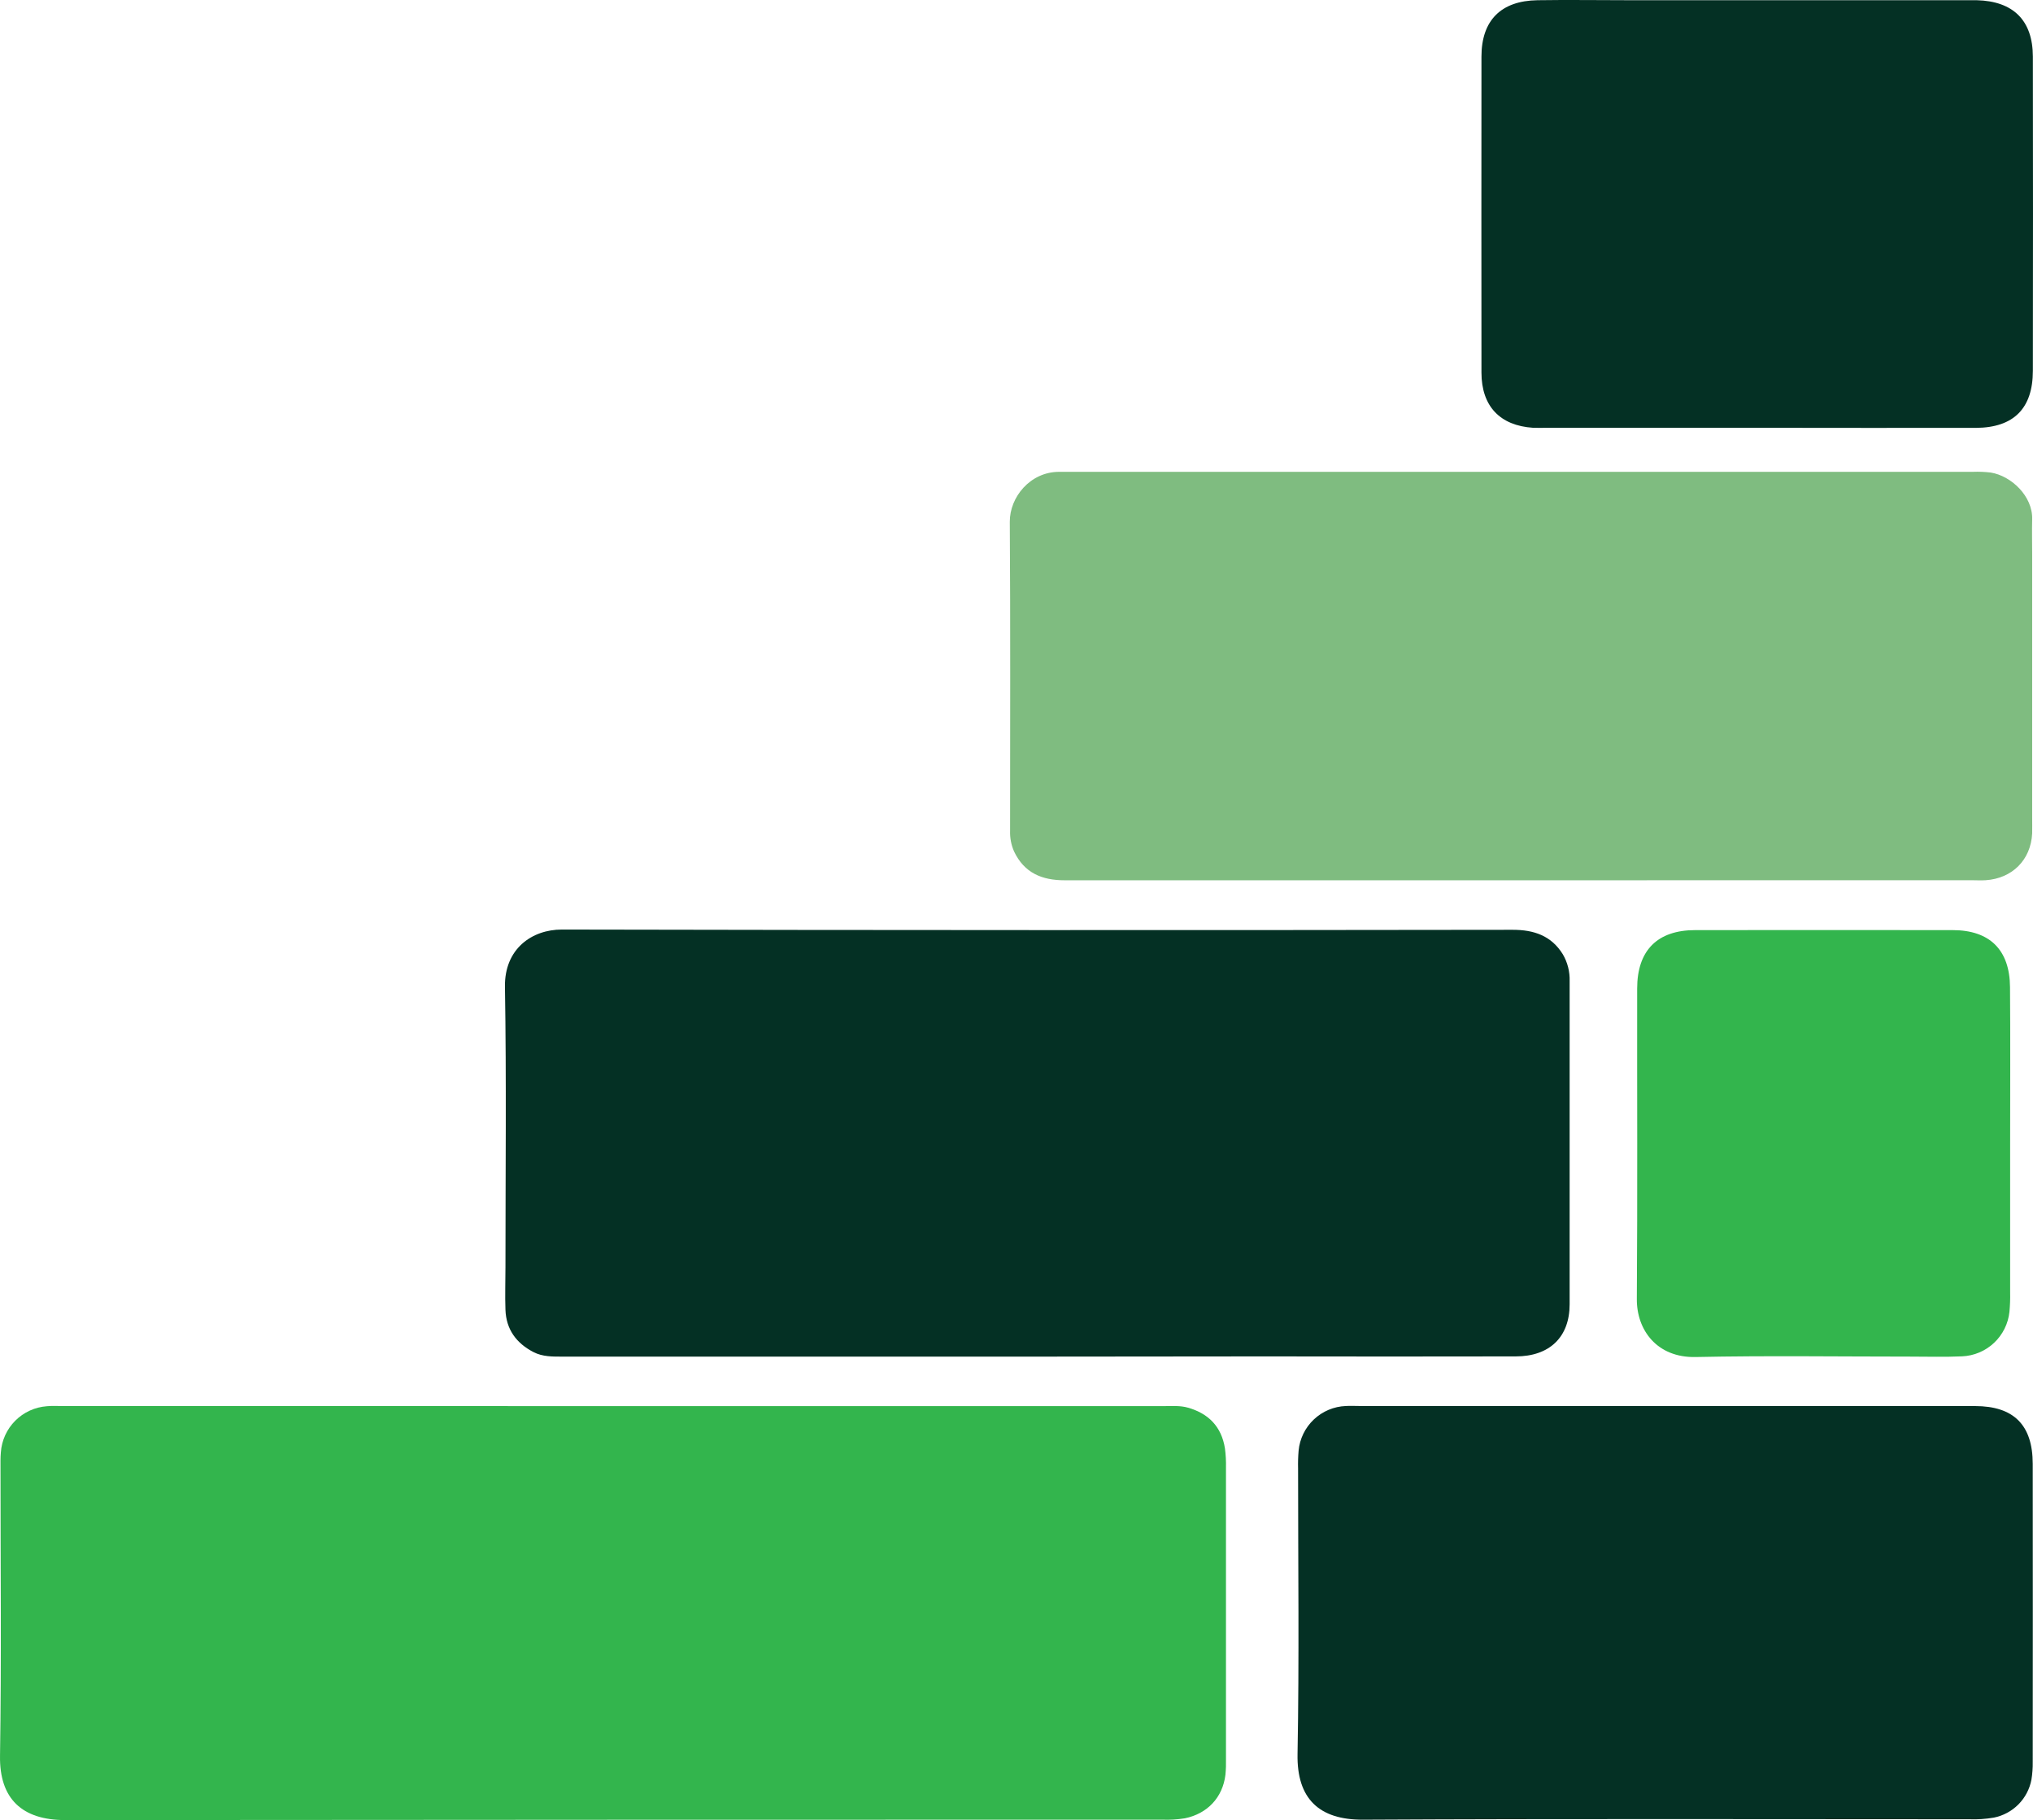
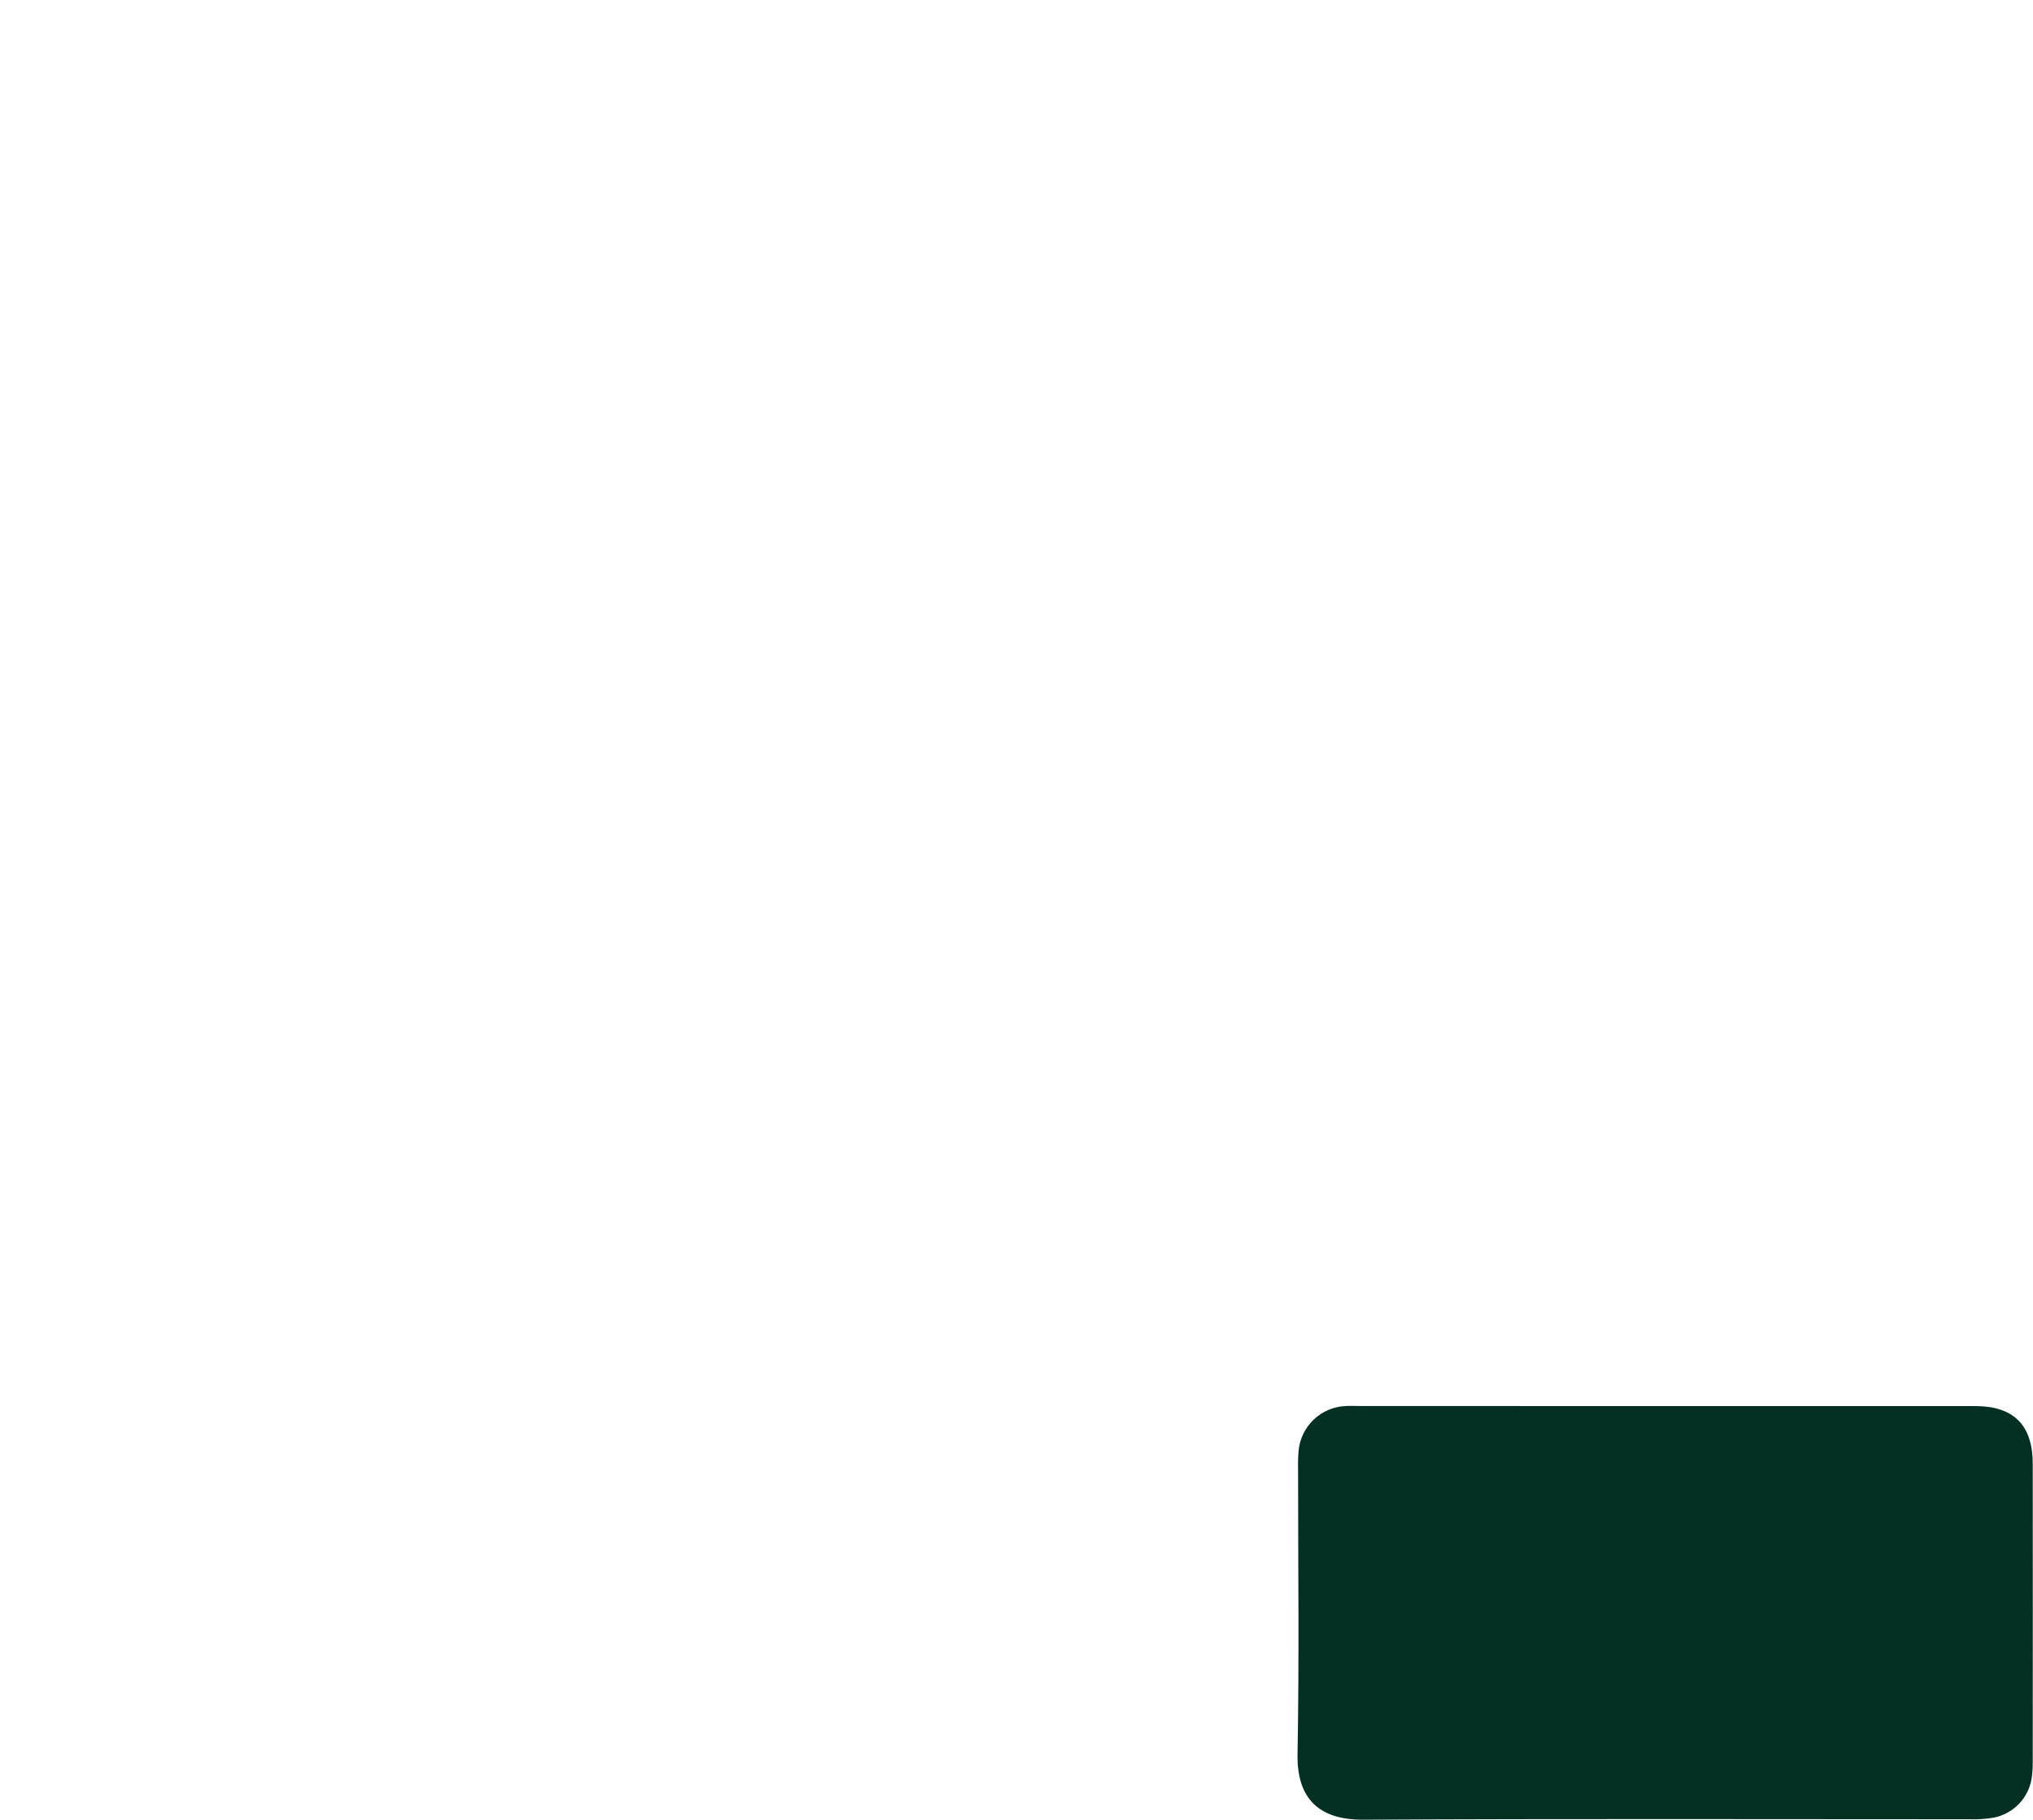
<svg xmlns="http://www.w3.org/2000/svg" width="105" height="94" viewBox="0 0 105 94" fill="none">
-   <path d="M31.706 72.62C41.192 72.62 50.678 72.62 60.165 72.62C60.56 72.62 60.957 72.588 61.35 72.699C62.428 73.005 63.087 73.688 63.265 74.799C63.309 75.132 63.327 75.467 63.319 75.803C63.319 80.815 63.319 85.826 63.319 90.836C63.326 91.111 63.317 91.386 63.291 91.66C63.15 92.835 62.357 93.671 61.197 93.908C60.804 93.972 60.406 93.995 60.008 93.978C41.127 93.978 22.247 93.985 3.365 94C1.139 94 -0.034 92.898 0.001 90.682C0.078 85.734 0.025 80.783 0.026 75.834C0.026 75.558 0.019 75.281 0.044 75.008C0.087 74.392 0.351 73.812 0.788 73.374C1.224 72.937 1.804 72.671 2.421 72.626C2.694 72.601 2.972 72.617 3.247 72.617L31.706 72.62Z" fill="#33B54D" />
-   <path d="M53.491 70.064H29.074C28.552 70.064 28.029 70.077 27.549 69.828C26.666 69.369 26.143 68.659 26.106 67.65C26.079 66.916 26.106 66.182 26.106 65.447C26.106 60.62 26.159 55.793 26.08 50.967C26.048 48.993 27.486 48.004 29.02 48.008C45.39 48.041 61.76 48.045 78.128 48.021C79.217 48.021 80.115 48.319 80.712 49.278C80.962 49.702 81.085 50.188 81.068 50.68C81.068 56.24 81.068 61.8 81.068 67.36C81.068 69.058 80.029 70.053 78.285 70.053C73.941 70.061 69.596 70.061 65.25 70.053L53.491 70.064Z" fill="#043024" />
-   <path d="M78.493 45.463C70.654 45.463 62.818 45.463 54.985 45.463C53.814 45.463 52.903 45.086 52.374 43.974C52.226 43.638 52.156 43.272 52.169 42.905C52.169 37.586 52.19 32.268 52.154 26.95C52.146 25.681 53.204 24.37 54.7 24.368H55.251H101.9C102.206 24.356 102.512 24.369 102.816 24.405C103.879 24.575 104.989 25.629 104.957 26.812C104.941 27.424 104.957 28.036 104.957 28.648V42.218C104.957 42.493 104.964 42.768 104.957 43.044C104.887 44.411 103.931 45.369 102.555 45.46C102.31 45.476 102.065 45.46 101.82 45.46L78.493 45.463Z" fill="#7FBC80" />
  <path d="M86.033 72.618C91.357 72.618 96.682 72.618 102.006 72.618C104.005 72.618 104.985 73.597 104.986 75.603C104.991 80.736 104.991 85.87 104.986 91.003C104.991 91.308 104.968 91.613 104.919 91.914C104.827 92.397 104.594 92.841 104.248 93.19C103.903 93.538 103.461 93.776 102.979 93.873C102.556 93.945 102.127 93.974 101.699 93.957C91.265 93.957 80.83 93.925 70.396 93.98C68.135 93.991 66.974 92.901 67.015 90.597C67.105 85.68 67.042 80.76 67.043 75.841C67.035 75.535 67.044 75.23 67.07 74.925C67.127 74.31 67.406 73.737 67.855 73.312C68.303 72.887 68.891 72.639 69.509 72.615C69.754 72.6 69.999 72.615 70.244 72.615L86.033 72.618Z" fill="#043024" />
-   <path d="M90.662 22.094H79.919C79.674 22.094 79.429 22.104 79.184 22.094C77.469 21.983 76.515 20.978 76.514 19.242C76.509 13.803 76.509 8.363 76.514 2.923C76.514 1.057 77.518 0.04 79.409 0.011C81.002 -0.014 82.594 0.011 84.186 0.011H101.449C101.664 0.011 101.878 0.011 102.092 0.011C103.978 0.057 104.989 1.051 104.993 2.921C105.002 8.331 105.002 13.74 104.993 19.149C104.993 21.09 104.005 22.087 102.053 22.098C98.252 22.107 94.457 22.094 90.662 22.094Z" fill="#043024" />
-   <path d="M103.819 59.044C103.819 61.609 103.819 64.175 103.819 66.741C103.827 67.077 103.815 67.413 103.784 67.747C103.72 68.361 103.438 68.931 102.988 69.354C102.538 69.777 101.951 70.024 101.334 70.05C100.449 70.09 99.561 70.063 98.673 70.063C94.972 70.063 91.27 70.008 87.571 70.085C85.584 70.126 84.527 68.697 84.539 67.087C84.578 61.743 84.549 56.398 84.556 51.054C84.556 49.086 85.599 48.04 87.545 48.037C91.981 48.032 96.416 48.032 100.85 48.037C102.762 48.037 103.799 49.054 103.813 50.982C103.835 53.669 103.819 56.356 103.819 59.044Z" fill="#33B54D" />
</svg>